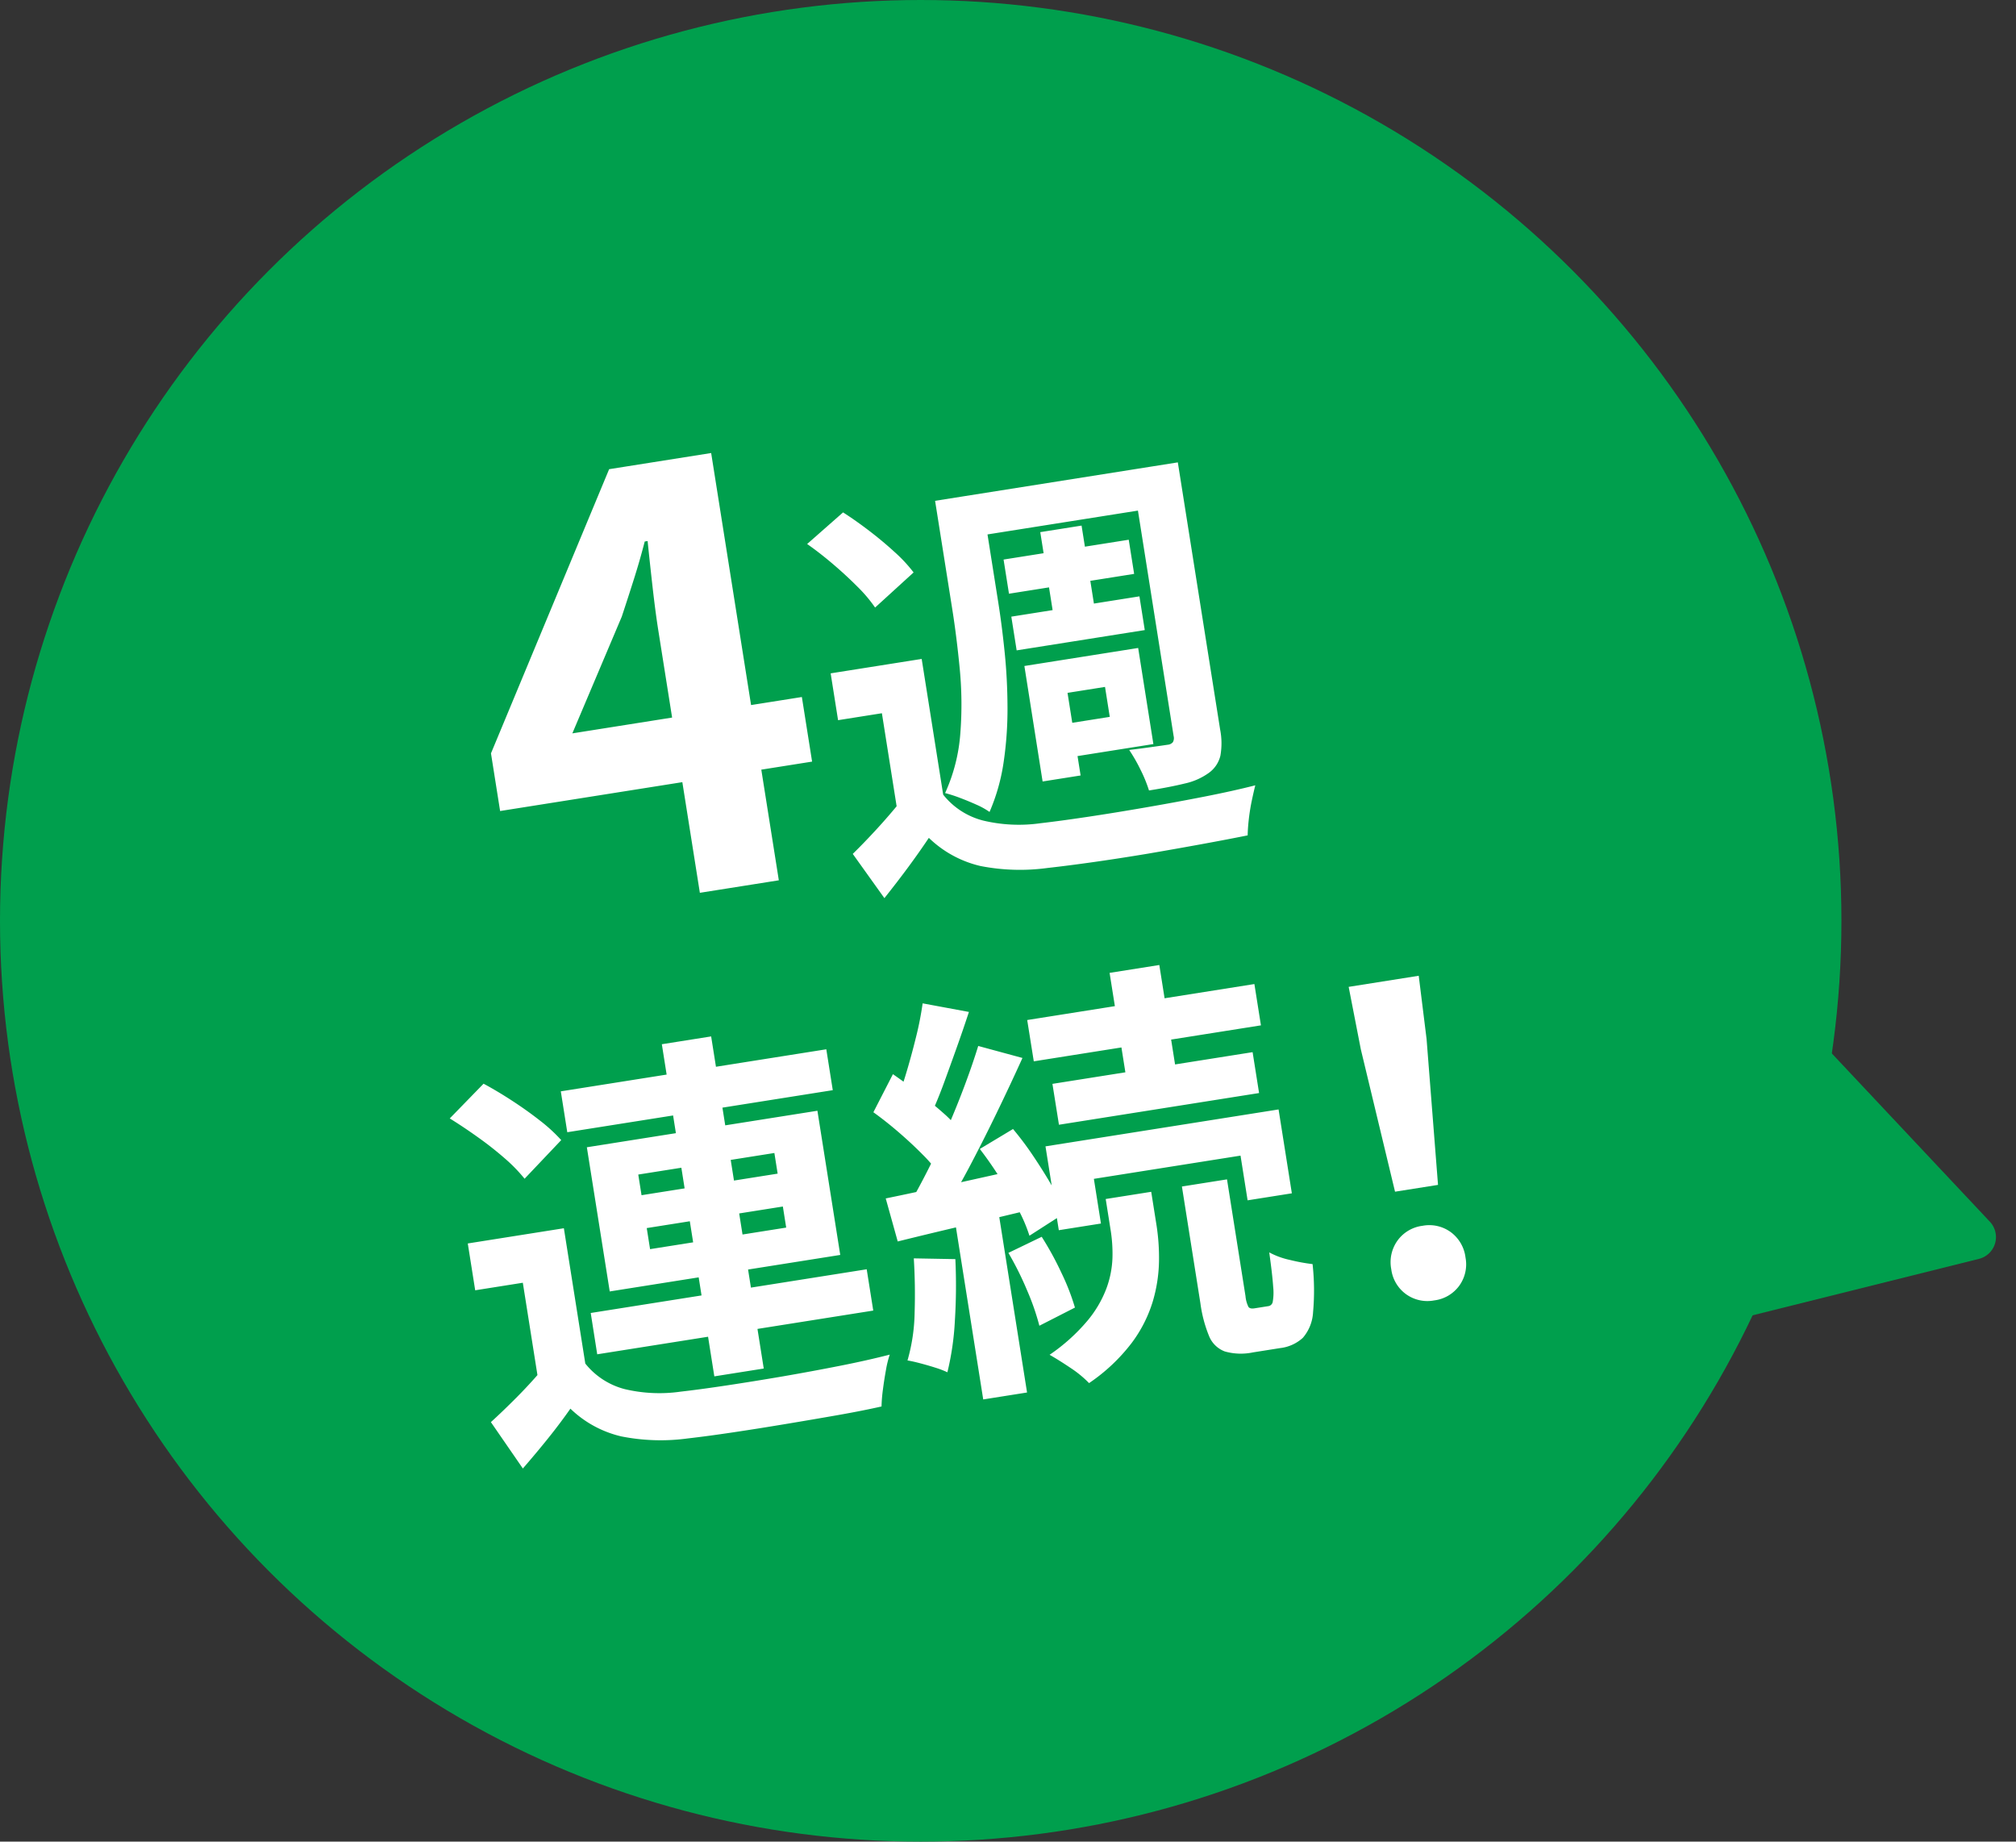
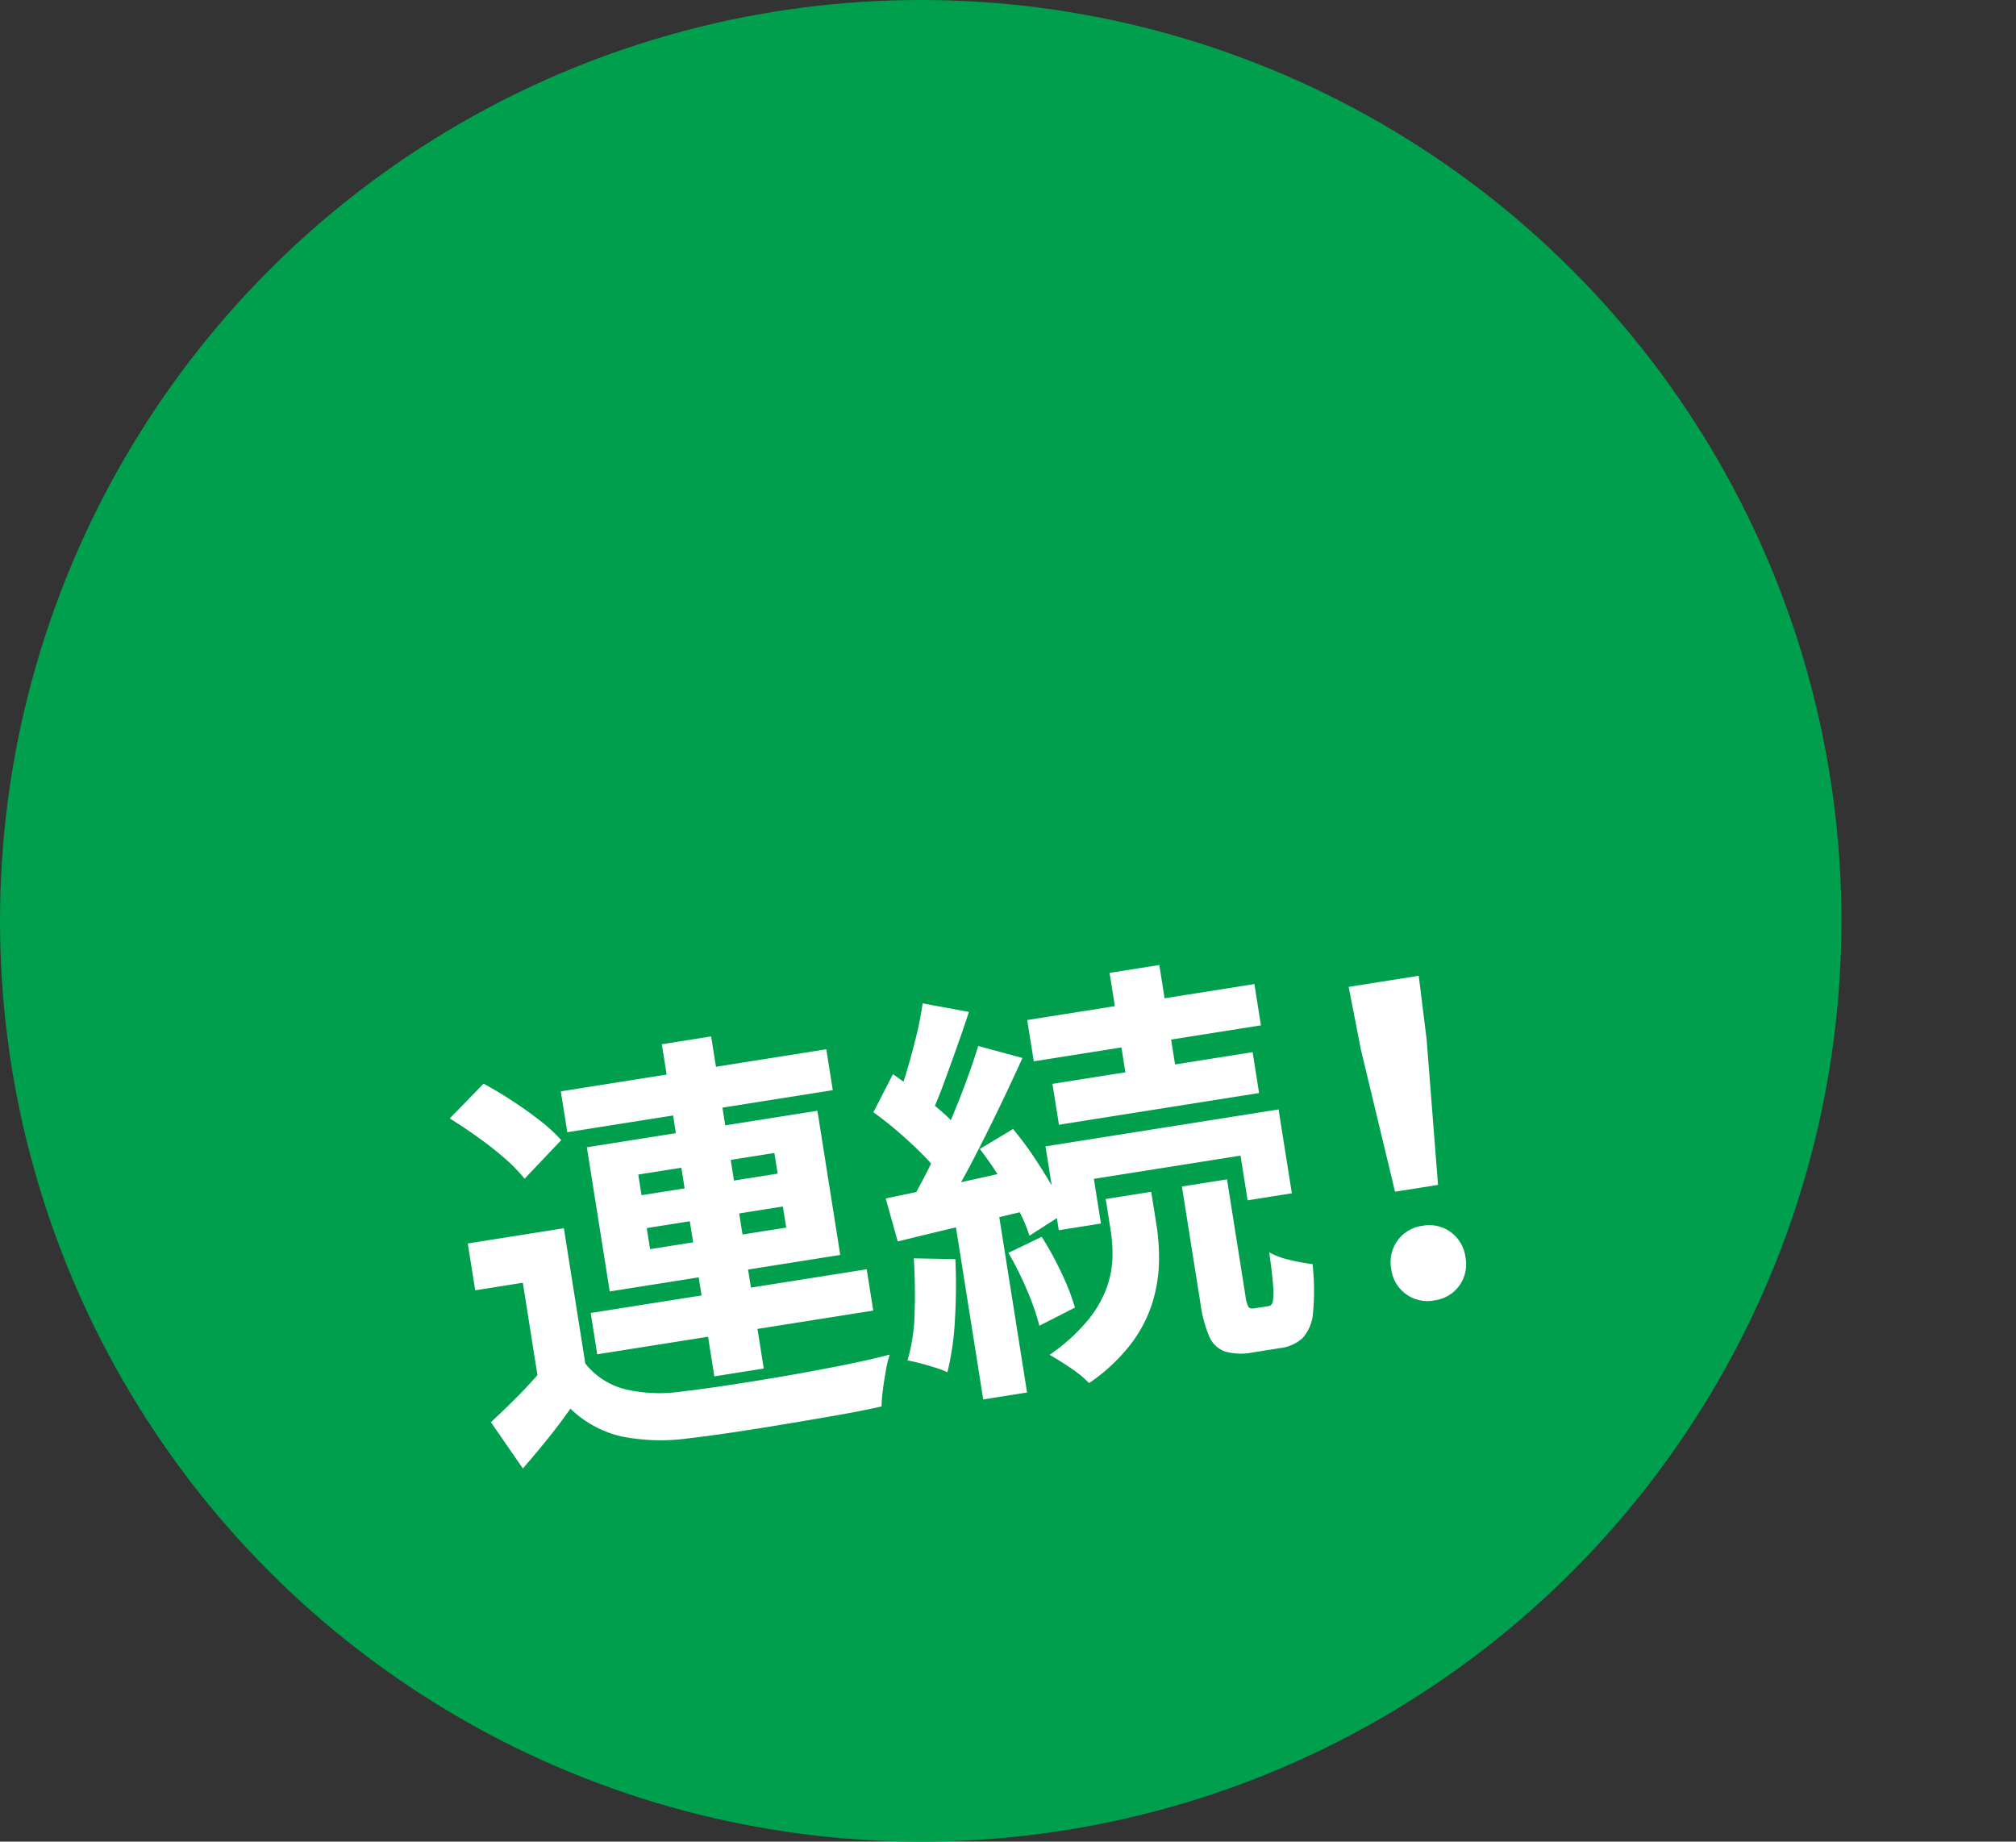
<svg xmlns="http://www.w3.org/2000/svg" width="89.774" height="82" viewBox="0 0 89.774 82">
  <rect x="0" y="0" width="89.774" height="82" fill="#333333" stroke="none" />
  <g transform="translate(-662.422 -715)">
    <circle cx="41" cy="41" r="41" transform="translate(662.422 715)" fill="#009f4d" />
    <path d="M-13.946-8.74v7.011h-2.185v-4.9h-2.147V-8.74Zm0,6.1a3.307,3.307,0,0,0,1.558,1.4,6.7,6.7,0,0,0,2.451.5q.855.038,2.061.047T-5.348-.7q1.32-.019,2.584-.067T-.494-.912a4.65,4.65,0,0,0-.275.655Q-.912.152-1.035.57a6.874,6.874,0,0,0-.181.741q-.874.057-2.014.076t-2.356.028q-1.216.01-2.356,0t-2.014-.048A8.992,8.992,0,0,1-12.863.817,4.833,4.833,0,0,1-14.915-.76q-.551.57-1.168,1.131t-1.34,1.169L-18.506-.722q.608-.4,1.283-.893t1.3-1.026ZM-18.2-14.364l1.729-1.292q.551.418,1.14.95t1.083,1.064a7.257,7.257,0,0,1,.8,1.007l-1.881,1.444a7.051,7.051,0,0,0-.731-1.035A15.172,15.172,0,0,0-17.1-13.348Q-17.67-13.908-18.2-14.364Zm5.073-.418h11.97v1.843h-11.97Zm-.228,9.956H-.912v1.862H-13.357Zm5-11.324h2.223V-1.178H-8.36ZM-10.3-8.17v.95h6.137v-.95Zm0-2.413v.931h6.137v-.931Zm-2.071-1.558H-1.976v6.5H-12.369Zm24.206-4.028h2.242v5.377H11.837Zm-3.952,1.5H18.126v1.862H7.885Zm.665,2.983h9.025v1.843H8.55Zm-.741,2.7H18.316v3.781H16.321V-7.22H9.709v2.014h-1.9ZM13.528-6.27h2.033v5.263a1.329,1.329,0,0,0,.057.5q.057.1.247.1h.646a.233.233,0,0,0,.209-.162,2.39,2.39,0,0,0,.124-.665q.047-.5.066-1.53a3.481,3.481,0,0,0,.855.475,8.3,8.3,0,0,0,.969.342A10.725,10.725,0,0,1,18.421.171a1.9,1.9,0,0,1-.627,1.055,1.8,1.8,0,0,1-1.073.294H15.5a2.623,2.623,0,0,1-1.235-.238A1.215,1.215,0,0,1,13.68.494a5.875,5.875,0,0,1-.152-1.5Zm-3.439.019h2.052v1.539A9.474,9.474,0,0,1,12-3.145a6.689,6.689,0,0,1-.551,1.72A5.977,5.977,0,0,1,10.232.257,8.073,8.073,0,0,1,8.075,1.729a4.968,4.968,0,0,0-.7-.789Q6.916.513,6.536.209A8.326,8.326,0,0,0,8.417-1.007,5,5,0,0,0,9.5-2.318,4.351,4.351,0,0,0,9.975-3.61a6.6,6.6,0,0,0,.114-1.178ZM3.4-16.131l1.976.7q-.38.741-.8,1.51t-.817,1.482q-.4.712-.76,1.244l-1.52-.627q.342-.589.7-1.33t.694-1.539A14.285,14.285,0,0,0,3.4-16.131ZM5.548-13.87l1.862.836q-.7,1.064-1.52,2.242T4.256-8.531Q3.439-7.448,2.7-6.631L1.387-7.353Q1.919-8,2.5-8.807T3.639-10.5q.561-.883,1.055-1.758T5.548-13.87ZM.475-11.685,1.6-13.224q.475.456.988.988t.95,1.064a4.658,4.658,0,0,1,.646.988L2.964-8.455a6.363,6.363,0,0,0-.617-1.026q-.409-.57-.9-1.15T.475-11.685ZM4.9-9.329l1.6-.646A13.781,13.781,0,0,1,7.22-8.607q.342.741.608,1.434a8.133,8.133,0,0,1,.38,1.245l-1.729.76a6.944,6.944,0,0,0-.323-1.273q-.247-.722-.57-1.473T4.9-9.329ZM.418-7.809q1.273-.057,3-.162t3.515-.218l.038,1.862q-1.672.133-3.334.256T.646-5.833ZM5.434-4.56l1.577-.475a14.024,14.024,0,0,1,.618,1.729A10.09,10.09,0,0,1,7.98-1.691L6.289-1.14a10.727,10.727,0,0,0-.295-1.644A13.949,13.949,0,0,0,5.434-4.56Zm-4.2-.418,1.824.323a25.05,25.05,0,0,1-.447,2.689A12.32,12.32,0,0,1,1.919.266a3.983,3.983,0,0,0-.494-.285Q1.121-.171.8-.313T.247-.532A8.154,8.154,0,0,0,.893-2.584Q1.121-3.781,1.235-4.978Zm2.071-1.8H5.282V1.71H3.306Z" transform="translate(702.673 776.14) rotate(-9)" fill="#fff" />
-     <path d="M-8.408,0V-11.83q0-.832.052-1.989t.1-2.015h-.13q-.338.78-.728,1.56t-.806,1.586L-12.906-7.9H-2.558v2.912H-16.624v-2.6l7.176-11.674h4.6V0ZM2.977-8.74v7.011H.849v-4.9H-1.127V-8.74Zm0,6.118A3.312,3.312,0,0,0,4.564-1.2a6.852,6.852,0,0,0,2.5.513q.893.038,2.128.048t2.6-.01q1.368-.019,2.669-.067t2.309-.142q-.114.266-.256.637t-.257.779q-.114.408-.171.732-.912.038-2.09.066T11.556,1.4q-1.264.01-2.422-.009T7.062,1.33A9.142,9.142,0,0,1,4.127.779a4.9,4.9,0,0,1-2.081-1.6Q1.514-.247.935.323T-.329,1.52L-1.412-.646q.589-.418,1.235-.931T1.058-2.622ZM-1.26-14.592l1.8-1.14q.513.456,1.036,1.007t.959,1.1A6.542,6.542,0,0,1,3.224-12.6L1.286-11.324A6.346,6.346,0,0,0,.659-12.36q-.418-.579-.922-1.168T-1.26-14.592ZM5.922-15.6H14.51v1.843H5.922ZM7.271-12.54h5.643V-11H7.271ZM7.214-9.975H12.99v1.52H7.214ZM9.076-13.49h1.862v4.408H9.076ZM4.668-15.6H6.739v4.921q0,1.026-.066,2.223T6.416-6.023a16.135,16.135,0,0,1-.551,2.385,8.72,8.72,0,0,1-.969,2.1,3.343,3.343,0,0,0-.522-.409q-.333-.218-.684-.418a6.35,6.35,0,0,0-.617-.313A7.771,7.771,0,0,0,4.165-5.225a16.6,16.6,0,0,0,.418-2.831q.086-1.425.086-2.622Zm8.854,0h2.09V-3.553a3.164,3.164,0,0,1-.171,1.15,1.319,1.319,0,0,1-.627.674,2.869,2.869,0,0,1-1.13.3q-.675.057-1.625.057a6.127,6.127,0,0,0-.228-.969,7.174,7.174,0,0,0-.361-.95q.532.019,1.035.028t.693.01a.339.339,0,0,0,.247-.076.371.371,0,0,0,.076-.266ZM8.3-7.714h4.275v4.332H8.3v-1.5h2.546V-6.232H8.3Zm-.855,0h1.71v5.206H7.442Z" transform="translate(701.892 753.438) rotate(-9)" fill="#fff" />
-     <path d="M-.969-4.883l-.513-6.5-.1-2.831H1.577l-.095,2.831-.513,6.5ZM0,.171A1.623,1.623,0,0,1-1.2-.3a1.623,1.623,0,0,1-.475-1.2A1.647,1.647,0,0,1-1.2-2.717,1.623,1.623,0,0,1,0-3.192a1.623,1.623,0,0,1,1.2.475A1.647,1.647,0,0,1,1.672-1.5,1.623,1.623,0,0,1,1.2-.3,1.623,1.623,0,0,1,0,.171Z" transform="translate(726.265 772.733) rotate(-9)" fill="#fff" />
-     <path d="M8.627,1.562a1,1,0,0,1,1.746,0l7.8,13.95A1,1,0,0,1,17.3,17H1.7a1,1,0,0,1-.873-1.488Z" transform="translate(729.647 758.743) rotate(-14)" fill="#009f4d" />
+     <path d="M-.969-4.883l-.513-6.5-.1-2.831H1.577l-.095,2.831-.513,6.5ZM0,.171A1.623,1.623,0,0,1-1.2-.3a1.623,1.623,0,0,1-.475-1.2A1.647,1.647,0,0,1-1.2-2.717,1.623,1.623,0,0,1,0-3.192a1.623,1.623,0,0,1,1.2.475A1.647,1.647,0,0,1,1.672-1.5,1.623,1.623,0,0,1,1.2-.3,1.623,1.623,0,0,1,0,.171" transform="translate(726.265 772.733) rotate(-9)" fill="#fff" />
  </g>
</svg>